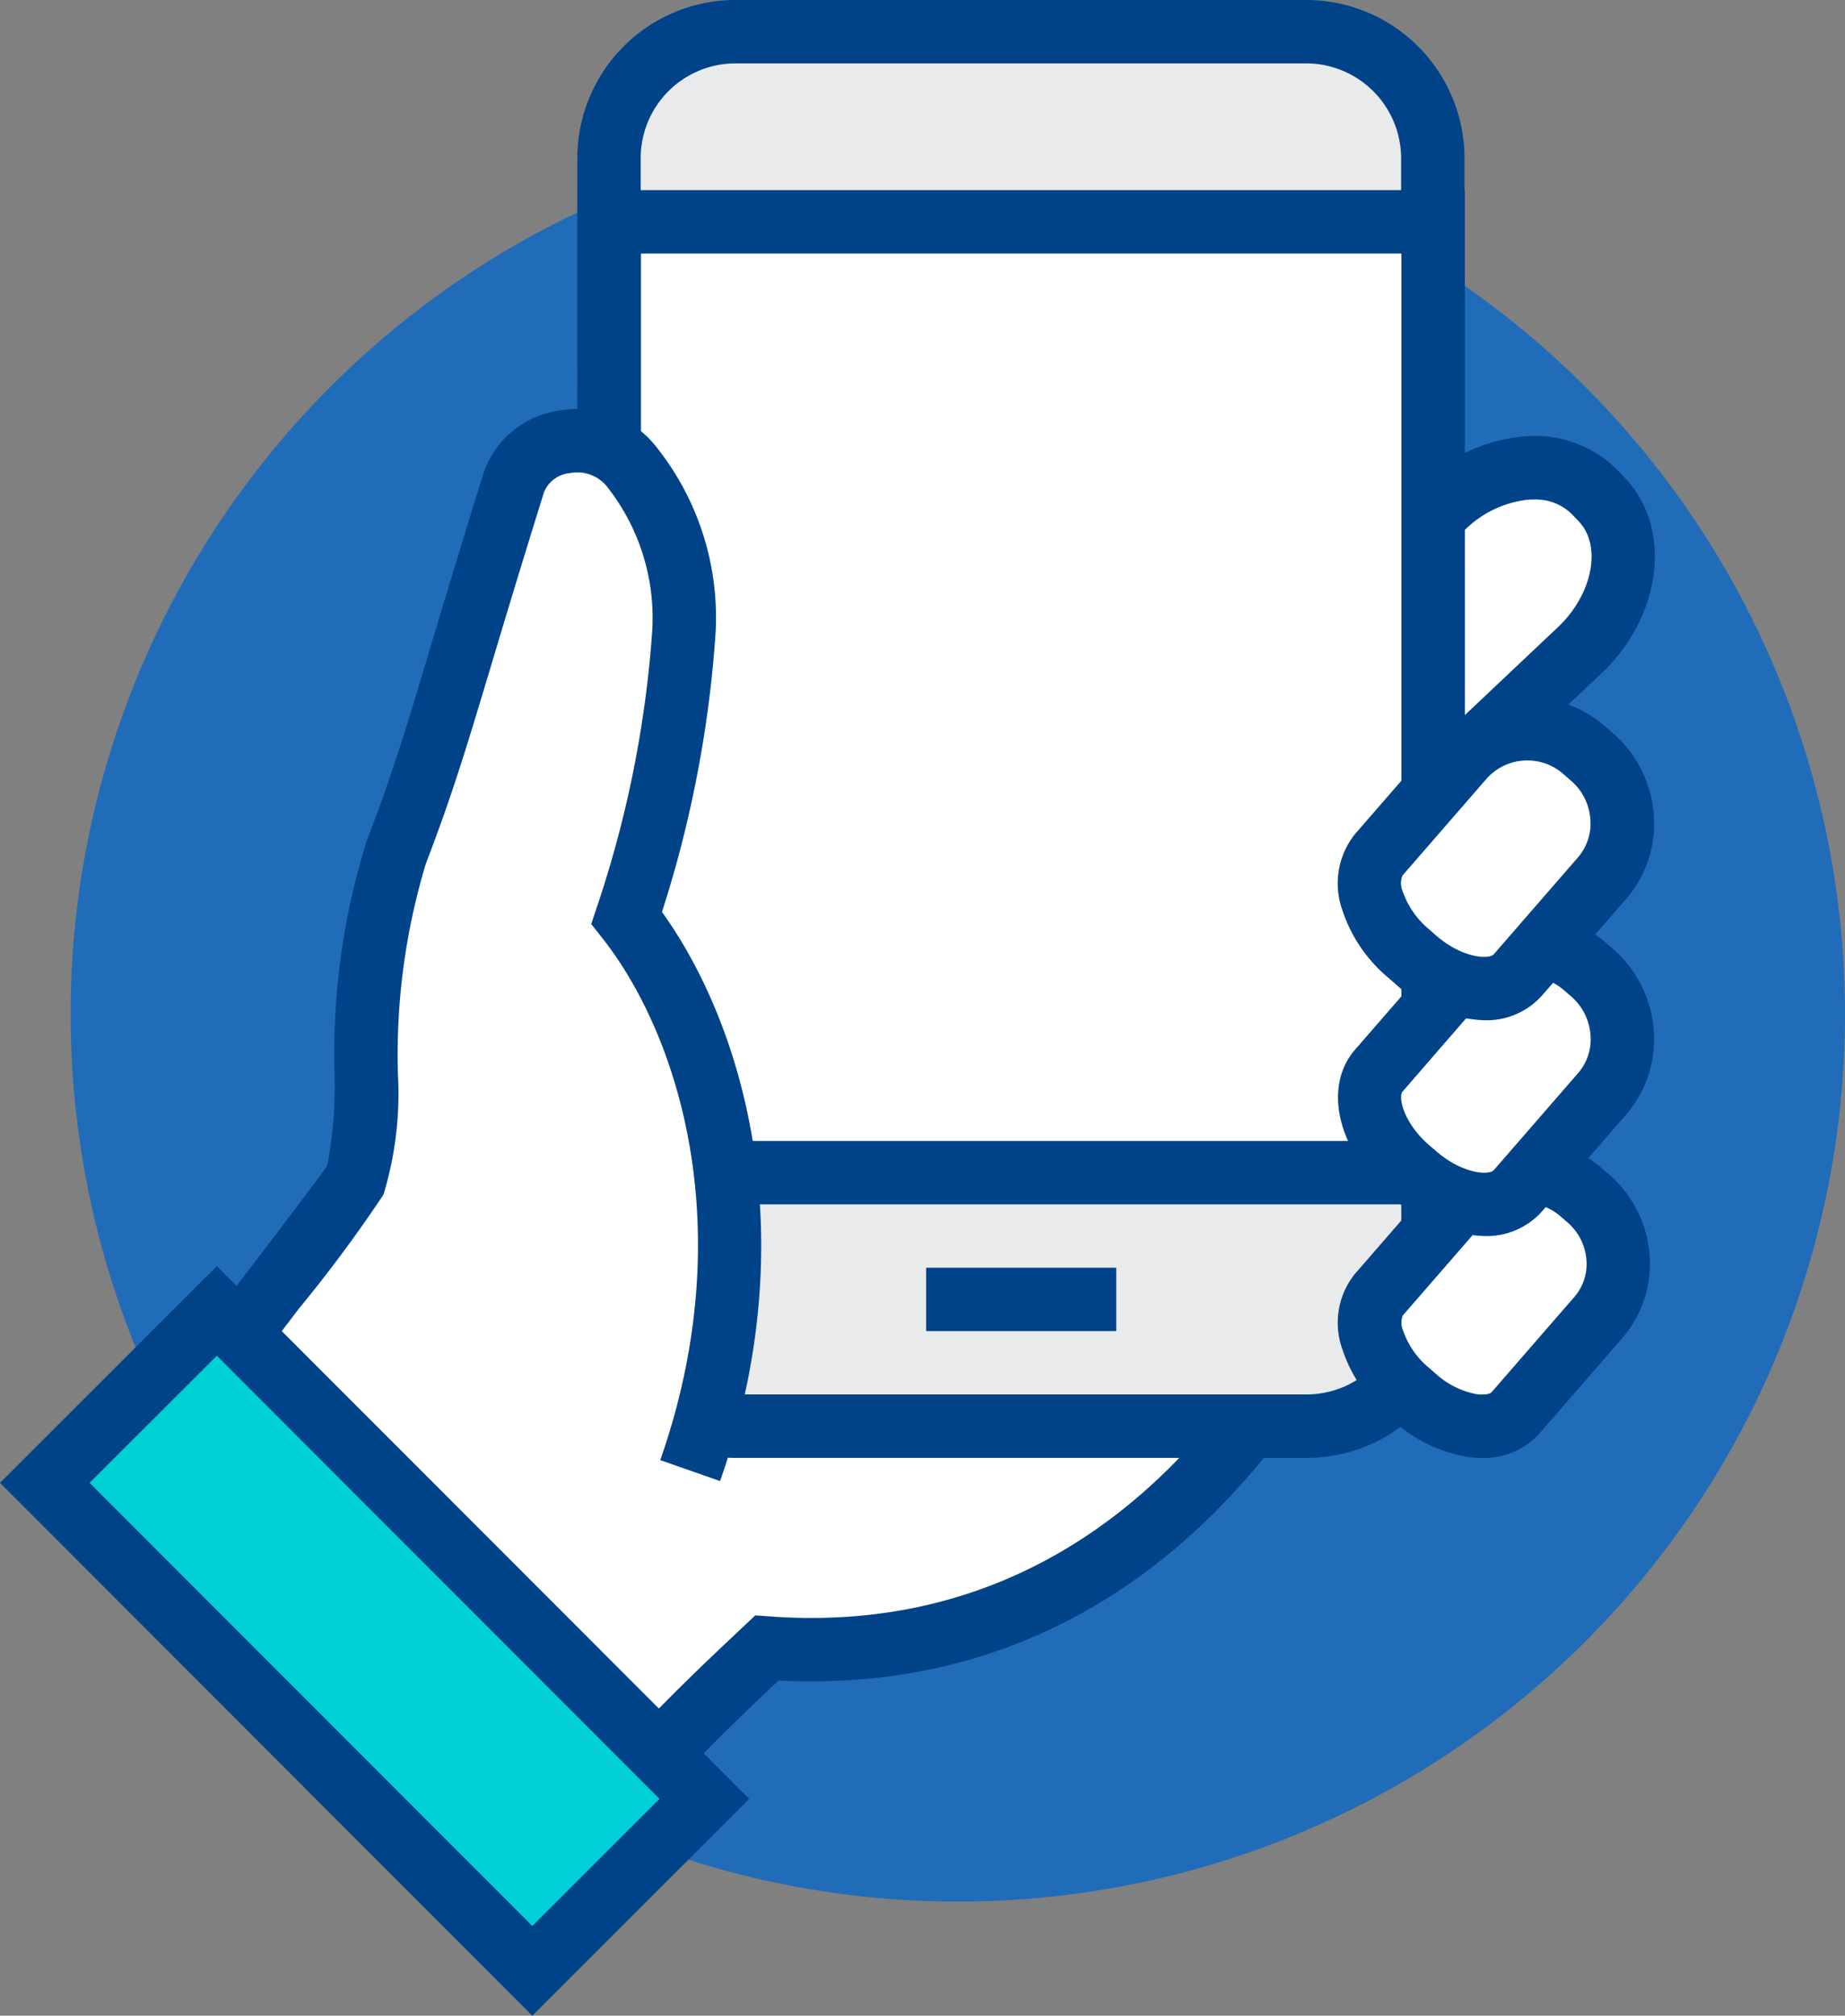
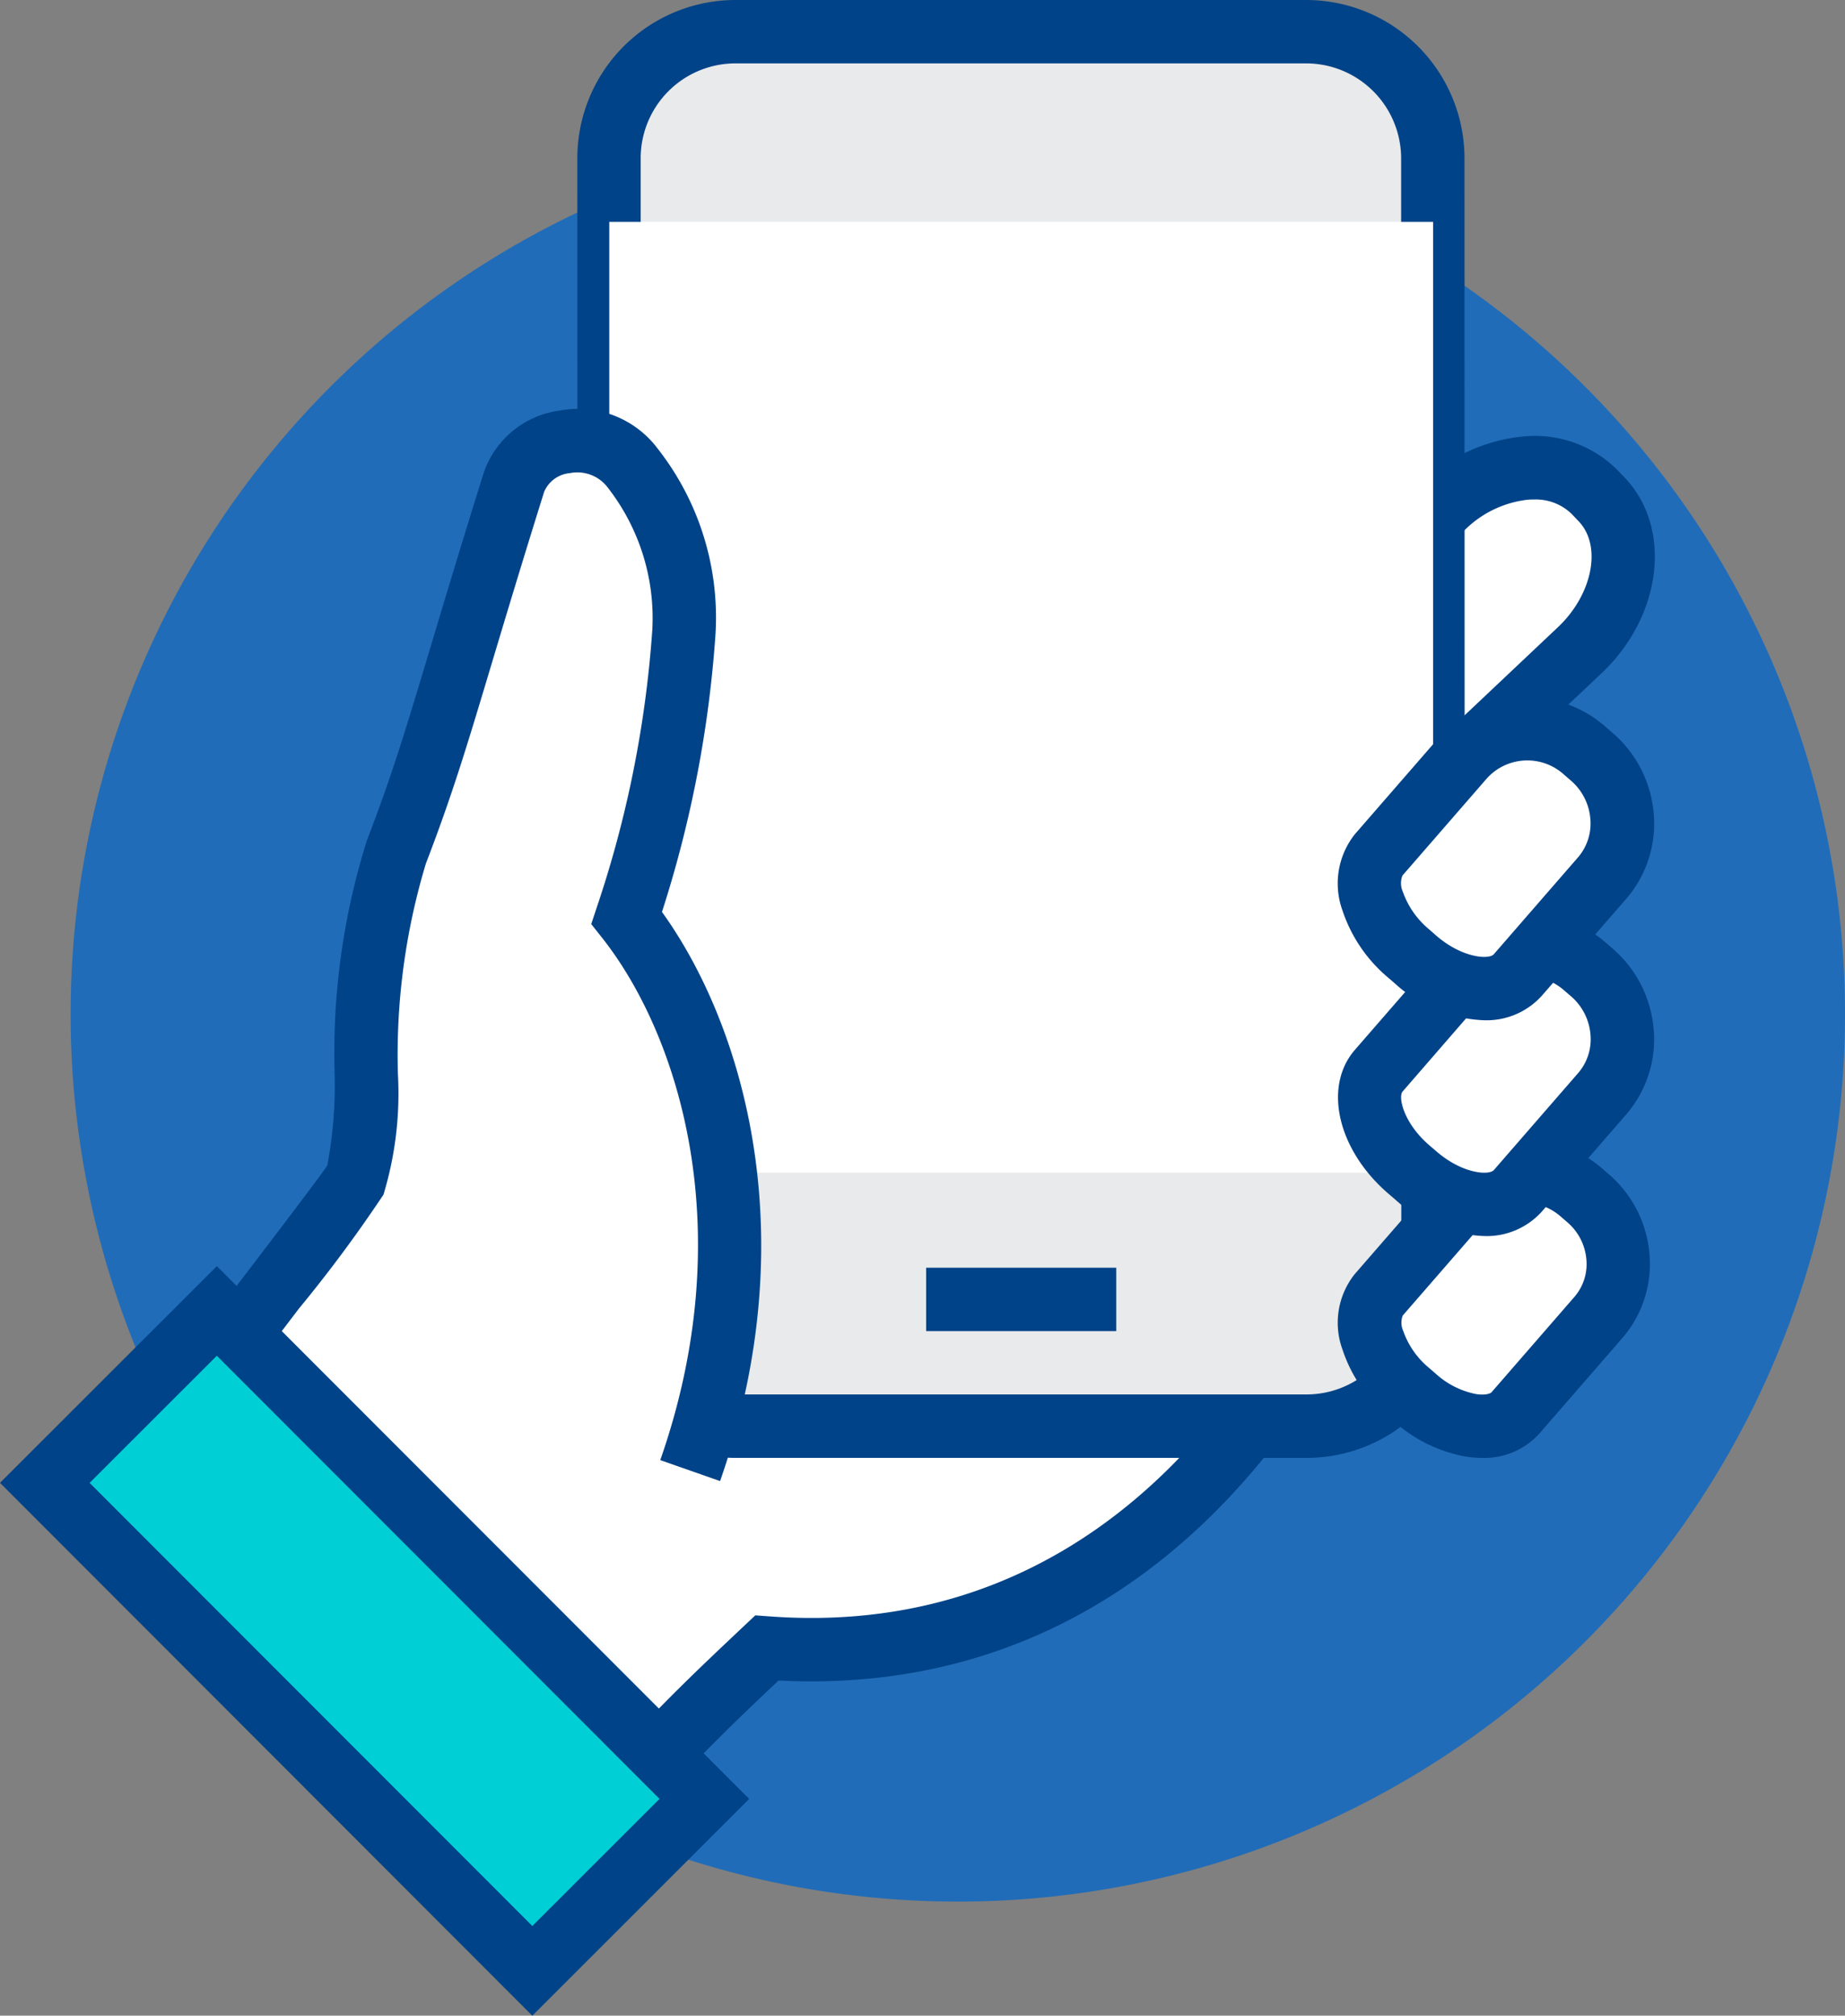
<svg xmlns="http://www.w3.org/2000/svg" id="Grupo_1506" data-name="Grupo 1506" width="58.229" height="63.599" viewBox="0 0 58.229 63.599">
  <rect x="0" y="0" width="58.229" height="63.599" fill="#808080" stroke="none" />
  <path id="Caminho_6404" data-name="Caminho 6404" d="M58.229,32a28,28,0,1,1-28-28,28,28,0,0,1,28,28" fill="#216cb8" />
  <path id="Caminho_6405" data-name="Caminho 6405" d="M41.9,23.956l-.219-.23a2.753,2.753,0,0,1-.27-3.835l4.149-3.916c1.5-1.426,3.65-1.624,4.773-.441l.219.231c1.123,1.183.814,3.317-.688,4.743l-4.149,3.916a2.752,2.752,0,0,1-3.815-.468" fill="#fff" />
  <path id="Caminho_6406" data-name="Caminho 6406" d="M44.2,26a4.219,4.219,0,0,1-3.02-1.356l-.219-.229a3.739,3.739,0,0,1-.234-5.25l4.151-3.918A5.3,5.3,0,0,1,48,13.78a3.683,3.683,0,0,1,3.061,1.065l.219.229c1.506,1.588,1.181,4.35-.724,6.159L46.4,25.151A3.167,3.167,0,0,1,44.2,26m4.209-10.239c-.073,0-.148,0-.224.01a3.347,3.347,0,0,0-1.932.928L42.1,20.618a1.793,1.793,0,0,0,.309,2.419l.219.23a1.794,1.794,0,0,0,2.4.432l4.15-3.918c1.085-1.03,1.383-2.556.649-3.329l-.218-.229a1.617,1.617,0,0,0-1.2-.462" fill="#004388" />
  <path id="Caminho_6407" data-name="Caminho 6407" d="M20.858,29.148l-5.388-1.99L8.289,49.916c.414.328.819.665,1.205,1.007A25.933,25.933,0,0,1,13.232,55l6.96,1c1.533-1.668,2.687-2.75,4.011-4,10.239.75,14.967-6.805,15.989-8S20.858,29.148,20.858,29.148" fill="#fff" />
  <path id="Caminho_6408" data-name="Caminho 6408" d="M20.572,57.065l-7.9-1.137-.248-.34a24.81,24.81,0,0,0-3.593-3.916c-.373-.331-.763-.656-1.163-.972l-.541-.428,7.705-24.416,6.583,2.461c8.888,5.963,19.539,13.476,19.8,15.4a1.17,1.17,0,0,1-.265.933c-.084.1-.195.242-.334.424-1.616,2.1-6.487,8.434-16.044,7.951-1.2,1.129-2.259,2.141-3.646,3.651Zm-6.785-3,6.029.868c1.326-1.421,2.368-2.405,3.56-3.53l.462-.435.439.032c8.768.651,13.278-5.219,14.755-7.145l.025-.032c-1.6-1.867-10.424-8.254-18.657-13.781L16.109,28.46,9.448,49.567c.242.2.48.4.711.608a27.067,27.067,0,0,1,3.628,3.893" fill="#004388" />
  <path id="Caminho_6409" data-name="Caminho 6409" d="M41.229,45h-18a3.994,3.994,0,0,1-4-3.993c0-8.365-.005-27.645-.007-36.011a4,4,0,0,1,4-4l18,0a3.994,3.994,0,0,1,4,3.992c0,8.366.006,27.647.008,36.013a4,4,0,0,1-4,3.995" fill="#e9eaeb" />
  <path id="Caminho_6410" data-name="Caminho 6410" d="M23.227,46a4.993,4.993,0,0,1-5-4.992L18.221,5A4.993,4.993,0,0,1,23.22,0l18,0a5,5,0,0,1,5,4.993l.008,36.013a4.993,4.993,0,0,1-5,4.994h-18ZM41.22,2l-18,0a2.993,2.993,0,0,0-3,2.994l.006,36.012a3,3,0,0,0,3,2.992h18a2.993,2.993,0,0,0,3-2.994L44.22,4.993A3,3,0,0,0,41.22,2" fill="#004388" />
  <rect id="Retângulo_1033" data-name="Retângulo 1033" width="26" height="30" transform="translate(19.229 7)" fill="#fff" />
-   <path id="Caminho_6411" data-name="Caminho 6411" d="M46.229,38h-28V6h28Zm-26-2h24V8h-24Z" fill="#004388" />
  <path id="Caminho_6412" data-name="Caminho 6412" d="M44.664,44.107l-.22-.189c-1.127-.973-1.546-2.351-.932-3.063l2.617-3.011a2.679,2.679,0,0,1,3.77-.225l.219.189a2.678,2.678,0,0,1,.329,3.761L47.83,44.581c-.614.712-2.039.5-3.166-.474" fill="#fff" />
  <path id="Caminho_6413" data-name="Caminho 6413" d="M46.774,46a3.194,3.194,0,0,1-.482-.036,4.625,4.625,0,0,1-2.281-1.1l-.219-.189a4.622,4.622,0,0,1-1.423-2.095,2.463,2.463,0,0,1,.386-2.378l2.62-3.014a3.565,3.565,0,0,1,2.511-1.23,3.732,3.732,0,0,1,2.666.9l.219.189a3.719,3.719,0,0,1,1.285,2.5,3.572,3.572,0,0,1-.851,2.668l-2.62,3.014A2.337,2.337,0,0,1,46.774,46m1.336-8.05c-.035,0-.069,0-.1,0a1.588,1.588,0,0,0-1.119.544l-2.62,3.014a.63.63,0,0,0,.015.486A2.65,2.65,0,0,0,45.1,43.16l.22.19a2.639,2.639,0,0,0,1.27.637c.283.041.444-.013.484-.059l2.621-3.015a1.58,1.58,0,0,0,.371-1.183,1.726,1.726,0,0,0-.6-1.164l-.219-.19a1.735,1.735,0,0,0-1.136-.425" fill="#004388" />
  <path id="Caminho_6414" data-name="Caminho 6414" d="M19.781,28.955a35.866,35.866,0,0,0,1.8-8.992,7.766,7.766,0,0,0-1.624-5.212,2.19,2.19,0,0,0-3.74.466c-2.053,6.572-2.438,8.36-3.709,11.661C11.09,30.57,11.9,35.75,11.2,37.264c-.141.3-4.913,6.446-6.232,8.309,1.4.709,4.35,2.01,5.508,3.036a27.038,27.038,0,0,1,3.88,4.233l1.09.088L21.783,46.4c2.727-7.79.464-14.325-2-17.441" fill="#fff" />
  <path id="Caminho_6415" data-name="Caminho 6415" d="M15.364,53.927,13.817,53.8l-.271-.371A25.789,25.789,0,0,0,9.81,49.359a24.256,24.256,0,0,0-4.254-2.383c-.393-.19-.749-.362-1.041-.509l-1.036-.523L4.149,45c.688-.971,2.283-3.066,3.691-4.915,1.1-1.44,2.338-3.071,2.49-3.312a13.558,13.558,0,0,0,.229-2.939,22.364,22.364,0,0,1,1.018-7.311c.809-2.1,1.241-3.542,2.024-6.153.422-1.406.939-3.129,1.663-5.447a2.943,2.943,0,0,1,2.408-1.97,3.142,3.142,0,0,1,3.1,1.222,8.631,8.631,0,0,1,1.806,5.886,36.716,36.716,0,0,1-1.686,8.713c2.592,3.6,4.527,10.263,1.834,17.957l-1.888-.661c2.537-7.248.593-13.413-1.843-16.49l-.335-.423.17-.513a34.9,34.9,0,0,0,1.757-8.77,6.7,6.7,0,0,0-1.443-4.537,1.2,1.2,0,0,0-1.157-.409.977.977,0,0,0-.814.591c-.722,2.308-1.237,4.026-1.657,5.425-.771,2.571-1.236,4.123-2.074,6.3a20.89,20.89,0,0,0-.884,6.642,10.977,10.977,0,0,1-.456,3.808,43.99,43.99,0,0,1-2.672,3.6C8.4,42.647,7.268,44.134,6.477,45.2a23.807,23.807,0,0,1,4.659,2.663,28.02,28.02,0,0,1,3.75,4.02l.637.051Z" fill="#004388" />
  <rect id="Retângulo_1034" data-name="Retângulo 1034" width="7.675" height="21.767" transform="translate(1.414 46.787) rotate(-44.979)" fill="#00cfd6" />
  <path id="Caminho_6416" data-name="Caminho 6416" d="M16.8,63.6,0,46.787l6.844-6.838,16.8,16.811ZM2.828,46.788,16.8,60.77l4.014-4.011L6.843,42.777Z" fill="#004388" />
  <path id="Caminho_6417" data-name="Caminho 6417" d="M44.685,37.091l-.224-.193c-1.147-.989-1.573-2.391-.948-3.115l2.662-3.064a2.725,2.725,0,0,1,3.834-.229l.225.193a2.726,2.726,0,0,1,.335,3.826L47.9,37.573c-.625.724-2.073.507-3.22-.482" fill="#fff" />
  <path id="Caminho_6418" data-name="Caminho 6418" d="M46.834,39a4.416,4.416,0,0,1-2.8-1.152l-.223-.191c-1.595-1.377-2.056-3.365-1.053-4.528l2.665-3.066a3.61,3.61,0,0,1,2.543-1.246,3.777,3.777,0,0,1,2.7.915l.223.193a3.773,3.773,0,0,1,1.3,2.536,3.625,3.625,0,0,1-.863,2.7L48.66,38.229A2.341,2.341,0,0,1,46.834,39m1.356-8.19c-.036,0-.071,0-.107,0a1.632,1.632,0,0,0-1.151.559L44.267,34.44c-.146.168.021.989.847,1.7l.223.191c.826.714,1.662.759,1.811.586l2.665-3.066a1.628,1.628,0,0,0,.382-1.217,1.779,1.779,0,0,0-.615-1.2l-.224-.193a1.777,1.777,0,0,0-1.166-.437" fill="#004388" />
  <path id="Caminho_6419" data-name="Caminho 6419" d="M44.684,30.282l-.223-.193c-1.147-.989-1.574-2.391-.949-3.115l2.663-3.064a2.726,2.726,0,0,1,3.835-.229l.223.193a2.723,2.723,0,0,1,.335,3.826L47.9,30.764c-.625.724-2.074.507-3.221-.482" fill="#fff" />
  <path id="Caminho_6420" data-name="Caminho 6420" d="M46.833,32.191a4.418,4.418,0,0,1-2.8-1.152h0l-.223-.193a4.693,4.693,0,0,1-1.442-2.122,2.5,2.5,0,0,1,.39-2.4l2.666-3.066a3.721,3.721,0,0,1,5.243-.331l.223.194a3.764,3.764,0,0,1,1.3,2.535,3.619,3.619,0,0,1-.862,2.7L48.659,31.42a2.347,2.347,0,0,1-1.826.771m-1.5-2.666c.826.712,1.662.754,1.811.585l2.665-3.066a1.634,1.634,0,0,0,.382-1.217,1.776,1.776,0,0,0-.616-1.2l-.223-.194a1.721,1.721,0,0,0-2.425.126l-2.665,3.066a.656.656,0,0,0,.012.512,2.716,2.716,0,0,0,.835,1.191Z" fill="#004388" />
  <rect id="Retângulo_1035" data-name="Retângulo 1035" width="6" height="2" transform="translate(29.229 40)" fill="#004388" />
  <rect id="Retângulo_1036" data-name="Retângulo 1036" width="58.229" height="63.599" fill="none" />
</svg>